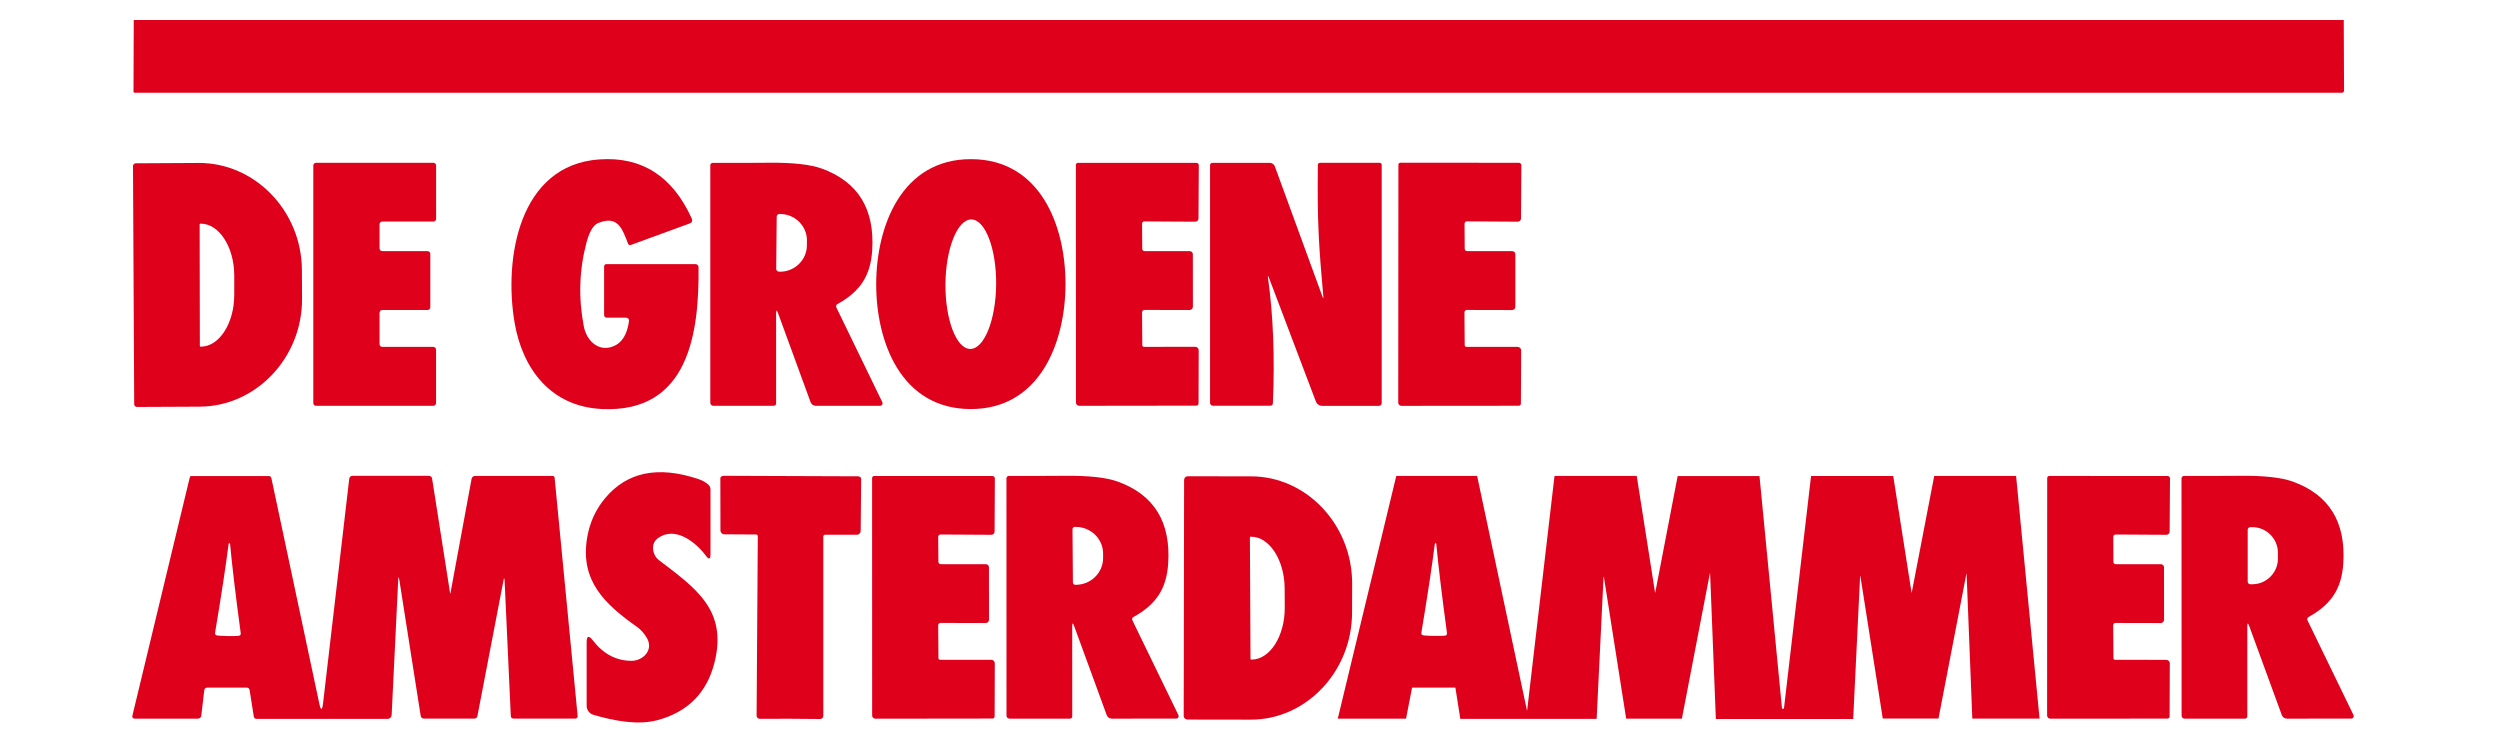
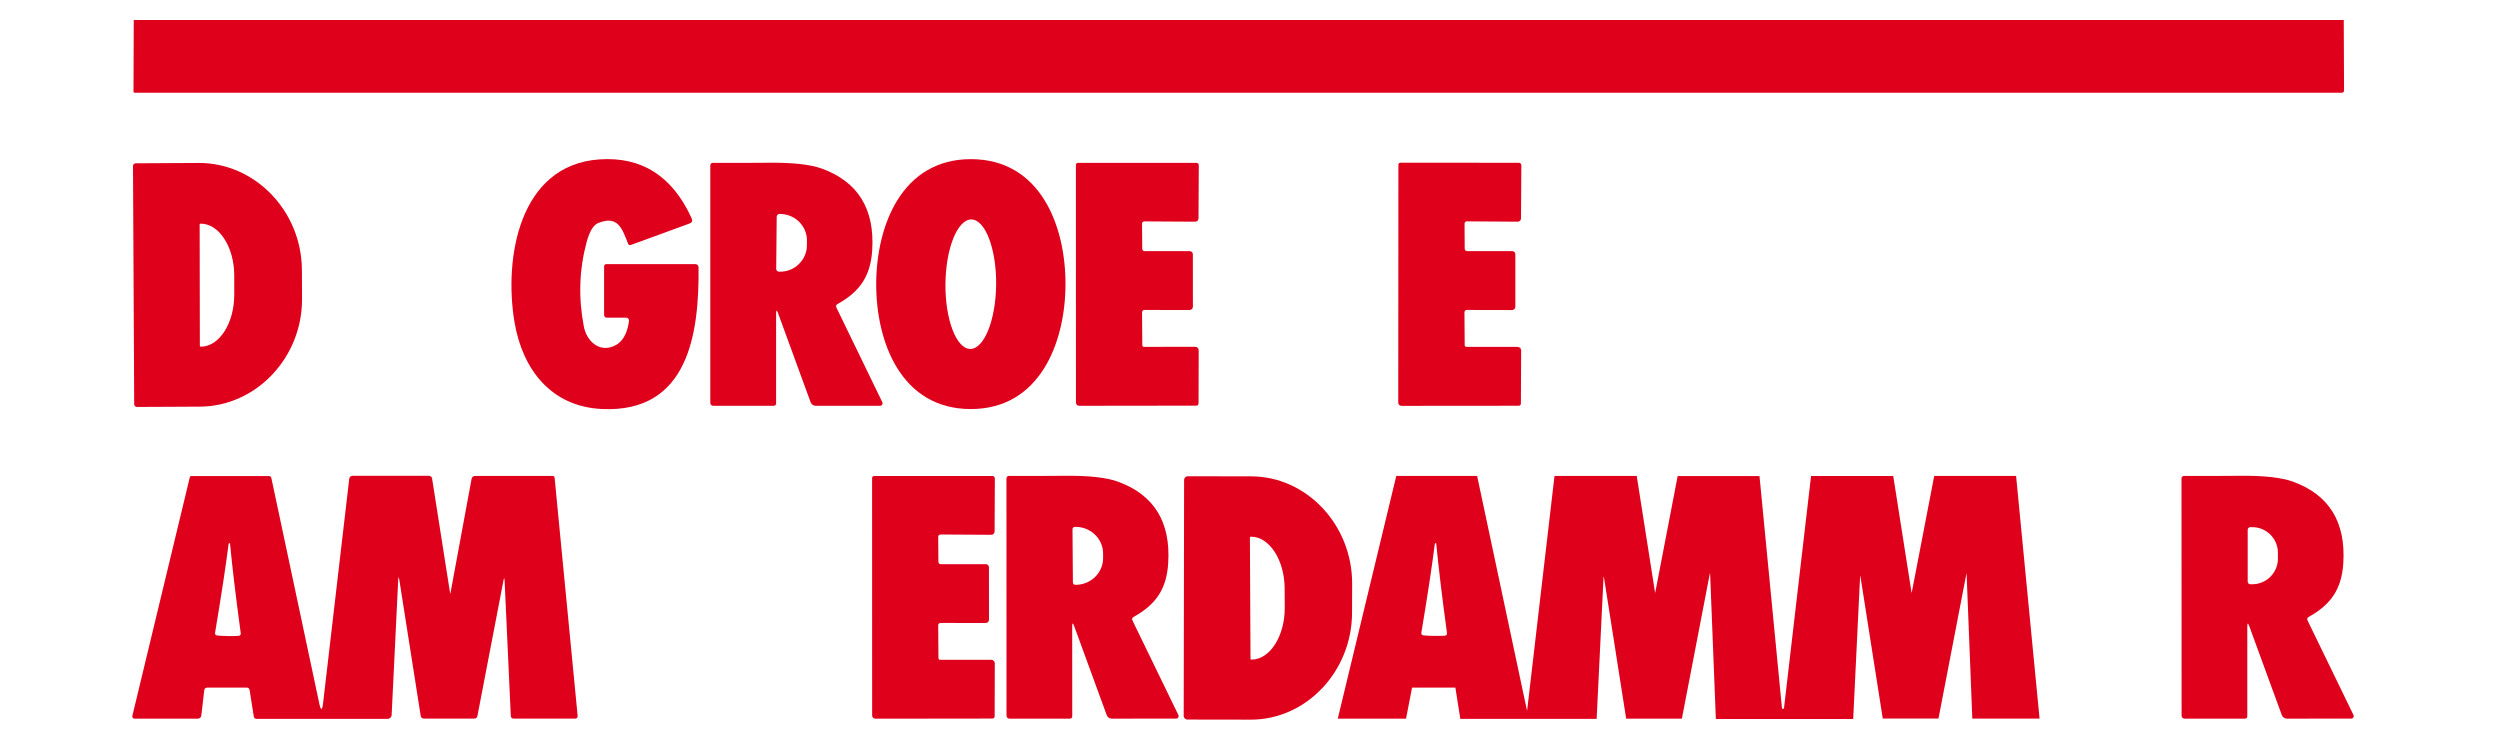
<svg xmlns="http://www.w3.org/2000/svg" xmlns:ns1="http://www.serif.com/" width="100%" height="100%" viewBox="0 0 500 150" version="1.1" xml:space="preserve" style="fill-rule:evenodd;clip-rule:evenodd;stroke-linejoin:round;stroke-miterlimit:2;">
  <g transform="matrix(1,0,0,1,-5,-4635.57)">
    <g id="De-Groene-Amsterdammer" ns1:id="De Groene Amsterdammer" transform="matrix(1,0,0,1,5,4635.57)">
      <rect x="0" y="0" width="500" height="150" style="fill:none;" />
      <g id="groene.svg" transform="matrix(1,0,0,1,250,75)">
        <g transform="matrix(1,0,0,1,-227,-71)">
          <path d="M445.75,0L445.81,14.06C445.81,14.387 445.647,14.55 445.32,14.55L3.95,14.55C3.813,14.55 3.7,14.442 3.7,14.31L3.75,0L445.75,0Z" style="fill:rgb(223,0,27);fill-rule:nonzero;" />
          <path d="M102.8,60.14C102.801,60.132 102.801,60.125 102.802,60.117C102.817,59.816 102.586,59.556 102.29,59.541C102.28,59.54 102.27,59.54 102.26,59.54L98.42,59.54C98.02,59.54 97.82,59.34 97.82,58.94L97.82,49.26C97.82,49.019 98.023,48.82 98.27,48.82L116.08,48.82C116.426,48.82 116.71,49.1 116.71,49.44C116.84,62.47 114.81,78.65 97.34,77.8C87.26,77.31 81.52,69.94 79.91,60.48C77.74,47.68 80.79,28.99 96.88,27.88C105.34,27.293 111.49,31.22 115.33,39.66C115.557,40.167 115.41,40.517 114.89,40.71L103.17,44.99C102.91,45.083 102.727,45.003 102.62,44.75C101.47,41.86 100.65,38.97 96.63,40.61C95.67,41.003 94.897,42.29 94.31,44.47C92.843,49.943 92.66,55.543 93.76,61.27C94.36,64.39 97.1,66.78 100.28,64.95C101.93,64 102.6,61.9 102.8,60.14Z" style="fill:rgb(223,0,27);fill-rule:nonzero;" />
          <path d="M171.24,27.83C185.13,27.87 190.13,41.25 190.1,52.87C190.07,64.49 184.98,77.85 171.1,77.81C157.21,77.77 152.21,64.38 152.24,52.76C152.27,41.15 157.36,27.79 171.24,27.83ZM171.047,65.79C173.828,65.814 176.168,59.988 176.23,52.884C176.292,45.78 174.054,39.915 171.273,39.891C168.492,39.866 166.152,45.692 166.09,52.796C166.028,59.9 168.266,65.765 171.047,65.79Z" style="fill:rgb(223,0,27);fill-rule:nonzero;" />
          <path d="M3.6,29.21C3.6,28.912 3.842,28.665 4.14,28.66L16.7,28.59C27.983,28.532 37.317,38.183 37.38,49.97L37.41,55.73C37.473,67.517 28.242,77.267 16.96,77.33L4.4,77.39C4.397,77.39 4.393,77.39 4.39,77.39C4.092,77.39 3.845,77.148 3.84,76.85L3.6,29.21ZM16.93,40.88L16.97,65.18C16.97,65.262 17.038,65.33 17.12,65.33L17.19,65.33C20.854,65.322 23.86,60.636 23.85,54.948C23.85,54.946 23.85,54.943 23.85,54.94L23.85,51.08C23.837,45.393 20.813,40.722 17.15,40.73L17.08,40.73C16.998,40.73 16.93,40.798 16.93,40.88Z" style="fill:rgb(223,0,27);fill-rule:nonzero;" />
-           <path d="M53.45,65.38L63.67,65.38C63.966,65.38 64.21,65.624 64.21,65.92L64.21,76.62C64.21,76.916 63.966,77.16 63.67,77.16L40.2,77.16C39.904,77.16 39.66,76.916 39.66,76.62L39.66,29.1C39.66,28.804 39.904,28.56 40.2,28.56L63.68,28.56C63.976,28.56 64.22,28.804 64.22,29.1L64.22,39.77C64.22,40.066 63.976,40.31 63.68,40.31L53.45,40.31C53.154,40.31 52.91,40.554 52.91,40.85L52.91,45.69C52.91,45.986 53.154,46.23 53.45,46.23L62.52,46.23C62.816,46.23 63.06,46.474 63.06,46.77L63.06,57.46C63.06,57.756 62.816,58 62.52,58L53.45,58C53.154,58 52.91,58.244 52.91,58.54L52.91,64.84C52.91,65.136 53.154,65.38 53.45,65.38Z" style="fill:rgb(223,0,27);fill-rule:nonzero;" />
          <path d="M132.22,58.73L132.22,76.65C132.22,76.99 132.047,77.16 131.7,77.16L119.65,77.16C119.326,77.16 119.06,76.894 119.06,76.57L119.06,29.06C119.06,28.791 119.281,28.57 119.55,28.57C123.697,28.59 127.37,28.583 130.57,28.55C135.457,28.49 139.057,28.88 141.37,29.72C148.603,32.353 151.96,37.793 151.44,46.04C151.12,51.18 149.01,54.31 144.52,56.8C144.213,56.967 144.137,57.21 144.29,57.53L153.47,76.45C153.485,76.482 153.497,76.516 153.505,76.551C153.566,76.818 153.401,77.088 153.139,77.148C153.103,77.156 153.067,77.16 153.03,77.16L140.15,77.16C139.689,77.159 139.275,76.87 139.12,76.44L132.62,58.66C132.353,57.927 132.22,57.95 132.22,58.73ZM132.34,39.34L132.24,49.78C132.24,50.078 132.482,50.325 132.78,50.33L132.98,50.34C135.913,50.368 138.35,48.011 138.38,45.116C138.38,45.114 138.38,45.112 138.38,45.11L138.39,44.13C138.417,41.237 136.031,38.833 133.1,38.8L132.9,38.79C132.897,38.79 132.893,38.79 132.89,38.79C132.588,38.79 132.34,39.038 132.34,39.34C132.34,39.34 132.34,39.34 132.34,39.34Z" style="fill:rgb(223,0,27);fill-rule:nonzero;" />
          <path d="M205.87,57.99C205.618,57.99 205.41,58.198 205.41,58.45L205.46,65C205.46,65.247 205.583,65.37 205.83,65.37L216.04,65.36C216.424,65.36 216.74,65.671 216.74,66.05L216.71,76.7C216.71,76.936 216.516,77.13 216.28,77.13L192.83,77.16C192.479,77.16 192.19,76.871 192.19,76.52L192.18,28.97C192.18,28.751 192.361,28.57 192.58,28.57L216.27,28.57C216.273,28.57 216.277,28.57 216.28,28.57C216.543,28.57 216.76,28.787 216.76,29.05C216.76,29.05 216.76,29.05 216.76,29.05L216.7,39.69C216.7,40.047 216.407,40.34 216.05,40.34L205.86,40.28C205.613,40.28 205.41,40.483 205.41,40.73L205.45,45.7C205.45,46.053 205.627,46.23 205.98,46.23L214.96,46.23C215.295,46.23 215.57,46.505 215.57,46.84L215.58,57.34C215.58,57.702 215.287,58 214.93,58L205.87,57.99Z" style="fill:rgb(223,0,27);fill-rule:nonzero;" />
-           <path d="M230.61,51.65C231.65,59.157 231.973,67.48 231.58,76.62C231.567,76.973 231.38,77.15 231.02,77.15L219.58,77.15C219.267,77.15 219.01,76.893 219.01,76.58L219.01,29.02C219.01,28.773 219.218,28.57 219.47,28.57L230.95,28.57C231.406,28.571 231.815,28.855 231.97,29.28L241.49,55.32C241.65,55.76 241.707,55.747 241.66,55.28C240.76,45.19 240.44,40.41 240.57,29.02C240.577,28.713 240.733,28.56 241.04,28.56L252.95,28.56C253.164,28.56 253.34,28.732 253.34,28.94L253.34,76.54C253.34,76.96 253.13,77.17 252.71,77.17L241.44,77.17C240.876,77.169 240.369,76.817 240.17,76.29L230.81,51.6C230.597,51.033 230.53,51.05 230.61,51.65Z" style="fill:rgb(223,0,27);fill-rule:nonzero;" />
          <path d="M270.35,57.99C270.098,57.99 269.89,58.198 269.89,58.45L269.94,65C269.94,65.247 270.063,65.37 270.31,65.37L280.53,65.38C280.914,65.38 281.23,65.691 281.23,66.07L281.18,76.72C281.18,76.956 280.986,77.15 280.75,77.15L257.29,77.17C256.939,77.17 256.65,76.881 256.65,76.53L256.68,28.94C256.68,28.721 256.861,28.54 257.08,28.54L280.78,28.56C280.783,28.56 280.787,28.56 280.79,28.56C281.053,28.56 281.27,28.777 281.27,29.04C281.27,29.04 281.27,29.04 281.27,29.04L281.2,39.69C281.2,40.047 280.907,40.34 280.55,40.34L270.36,40.27C270.113,40.27 269.91,40.473 269.91,40.72L269.94,45.69C269.94,46.043 270.117,46.22 270.47,46.22L279.46,46.23C279.795,46.23 280.07,46.505 280.07,46.84L280.07,57.35C280.07,57.712 279.777,58.01 279.42,58.01L270.35,57.99Z" style="fill:rgb(223,0,27);fill-rule:nonzero;" />
-           <path d="M108.57,103.64C107.01,104.78 107.54,107.07 108.75,108C116.02,113.56 122.52,117.91 119.92,128.43C118.407,134.537 114.583,138.407 108.45,140.04C104.54,141.08 99.78,140.16 95.69,138.97C94.887,138.735 94.331,137.991 94.33,137.15L94.33,124.49C94.33,123.15 94.74,123.01 95.56,124.07C97.687,126.817 100.287,128.18 103.36,128.16C105.57,128.14 107.76,126.04 106.4,123.64C105.86,122.693 105.19,121.937 104.39,121.37C98.05,116.89 92.99,112.23 94.42,103.59C94.913,100.59 96.1,97.957 97.98,95.69C102.373,90.383 108.62,89.097 116.72,91.83C117.547,92.11 118.213,92.493 118.72,92.98C118.962,93.217 119.1,93.541 119.1,93.88L119.1,106.85C119.1,107.877 118.793,107.977 118.18,107.15C116.07,104.33 111.99,101.16 108.57,103.64Z" style="fill:rgb(223,0,27);fill-rule:nonzero;" />
          <path d="M213.82,91.98C213.82,91.58 214.15,91.25 214.55,91.25L227.23,91.27C227.232,91.27 227.235,91.27 227.237,91.27C238.335,91.289 247.451,100.979 247.43,112.735C247.43,112.737 247.43,112.738 247.43,112.74L247.41,118.54C247.387,130.291 238.243,139.945 227.15,139.93L214.47,139.91C214.07,139.91 213.74,139.58 213.74,139.18L213.82,91.98ZM226.98,103.49L227.1,127.77C227.1,127.852 227.168,127.92 227.25,127.92C227.25,127.92 227.323,127.92 227.324,127.92C230.989,127.901 233.98,123.208 233.95,117.525C233.95,117.523 233.95,117.522 233.95,117.52L233.93,113.66C233.899,107.981 230.862,103.324 227.2,103.34L227.13,103.34C227.048,103.34 226.98,103.408 226.98,103.49Z" style="fill:rgb(223,0,27);fill-rule:nonzero;" />
          <path d="M297.71,111.4L296.33,139.76C296.33,139.771 296.321,139.78 296.31,139.78L269.08,139.78C269.069,139.78 269.06,139.771 269.06,139.76L268.08,133.54C268.08,133.529 268.071,133.52 268.06,133.52L259.43,133.52C259.419,133.52 259.41,133.529 259.41,133.54L258.21,139.71C258.21,139.721 258.201,139.73 258.19,139.73L244.58,139.73C244.569,139.73 244.56,139.721 244.56,139.71L256.25,91.21C256.25,91.199 256.259,91.19 256.27,91.19L272.41,91.19C272.421,91.19 272.43,91.199 272.43,91.21L282.39,138.07C282.39,138.081 282.399,138.09 282.41,138.09C282.421,138.09 282.43,138.081 282.43,138.07L287.9,91.21C287.9,91.199 287.909,91.19 287.92,91.19L304.33,91.19C304.341,91.19 304.35,91.199 304.35,91.21L308.01,114.51C308.01,114.521 308.019,114.53 308.03,114.53C308.041,114.53 308.05,114.521 308.05,114.51L312.53,91.23C312.53,91.219 312.539,91.21 312.55,91.21L328.88,91.21C328.891,91.21 328.9,91.219 328.9,91.23L333.4,137.71C333.4,137.721 333.409,137.73 333.42,137.73L333.77,137.73C333.781,137.73 333.79,137.721 333.79,137.71L339.21,91.22C339.21,91.209 339.219,91.2 339.23,91.2L355.63,91.2C355.641,91.2 355.65,91.209 355.65,91.22L359.31,114.51C359.31,114.521 359.319,114.53 359.33,114.53C359.341,114.53 359.35,114.521 359.35,114.51L363.84,91.21C363.84,91.199 363.849,91.19 363.86,91.19L380.2,91.19C380.211,91.19 380.22,91.199 380.22,91.21L384.91,139.7C384.91,139.711 384.901,139.72 384.89,139.72L371.48,139.72C371.469,139.72 371.46,139.711 371.46,139.7L370.32,110.75C370.32,110.739 370.311,110.73 370.3,110.73C370.289,110.73 370.28,110.739 370.28,110.75L364.7,139.69C364.7,139.701 364.691,139.71 364.68,139.71L353.57,139.71C353.559,139.71 353.55,139.701 353.55,139.69L349.08,111.24C349.076,111.233 349.068,111.229 349.06,111.23L349.03,111.24C349.026,111.242 349.022,111.246 349.02,111.25L347.64,139.78C347.64,139.791 347.631,139.8 347.62,139.8L320.19,139.8C320.179,139.8 320.17,139.791 320.17,139.78L319.02,110.65C319.02,110.639 319.011,110.63 319,110.63C318.989,110.63 318.98,110.639 318.98,110.65L313.38,139.71C313.38,139.721 313.371,139.73 313.36,139.73L302.25,139.73C302.239,139.73 302.23,139.721 302.23,139.71L297.78,111.39C297.78,111.379 297.771,111.37 297.76,111.37L297.72,111.39C297.716,111.392 297.712,111.396 297.71,111.4ZM263.82,123.18C264.793,123.193 265.497,123.18 265.93,123.14C266.29,123.113 266.443,122.92 266.39,122.56C265.403,115.28 264.69,109.343 264.25,104.75C264.243,104.677 264.2,104.637 264.12,104.63C264.027,104.63 263.977,104.67 263.97,104.75C263.39,109.323 262.493,115.233 261.28,122.48C261.213,122.84 261.36,123.04 261.72,123.08C262.153,123.127 262.853,123.16 263.82,123.18Z" style="fill:rgb(223,0,27);fill-rule:nonzero;" />
-           <path d="M400.1,120.59C399.848,120.59 399.64,120.798 399.64,121.05L399.69,127.59C399.69,127.837 399.813,127.96 400.06,127.96L410.26,127.97C410.644,127.97 410.96,128.281 410.96,128.66L410.92,139.29C410.92,139.526 410.726,139.72 410.49,139.72L387.06,139.74C386.709,139.74 386.42,139.451 386.42,139.1L386.44,91.59C386.44,91.371 386.621,91.19 386.84,91.19L410.51,91.2C410.513,91.2 410.517,91.2 410.52,91.2C410.783,91.2 411,91.417 411,91.68C411,91.68 411,91.68 411,91.68L410.93,102.31C410.93,102.667 410.637,102.96 410.28,102.96L400.11,102.9C399.863,102.9 399.66,103.103 399.66,103.35L399.68,108.31C399.68,108.663 399.857,108.84 400.21,108.84L409.19,108.84C409.525,108.84 409.8,109.115 409.8,109.45L409.81,119.95C409.81,120.312 409.517,120.61 409.16,120.61L400.1,120.59Z" style="fill:rgb(223,0,27);fill-rule:nonzero;" />
          <path d="M56.64,112.02L55.33,138.99C55.309,139.43 54.945,139.78 54.51,139.78L28.3,139.78C28.03,139.779 27.799,139.582 27.76,139.32L26.93,134.05C26.877,133.697 26.67,133.52 26.31,133.52L18.47,133.52C18.097,133.52 17.89,133.707 17.85,134.08L17.26,139.12C17.219,139.467 16.925,139.732 16.58,139.73L3.91,139.73C3.909,139.73 3.908,139.73 3.906,139.73C3.659,139.73 3.456,139.527 3.456,139.28C3.456,139.243 3.461,139.206 3.47,139.17L14.96,91.46C15,91.293 15.11,91.21 15.29,91.21L30.74,91.21C31.04,91.21 31.22,91.353 31.28,91.64L40.84,136.63C41.173,138.19 41.433,138.18 41.62,136.6L46.85,91.74C46.886,91.41 47.168,91.158 47.5,91.16L62.78,91.16C63.101,91.161 63.375,91.397 63.42,91.71L67.02,114.64C67.047,114.773 67.07,114.773 67.09,114.64L71.32,91.75C71.382,91.425 71.669,91.189 72,91.19L87.55,91.19C87.742,91.189 87.904,91.338 87.92,91.53L92.53,139.2C92.531,139.208 92.531,139.216 92.532,139.224C92.547,139.481 92.352,139.705 92.1,139.719C92.09,139.72 92.08,139.72 92.07,139.72L79.75,139.72C79.377,139.72 79.18,139.533 79.16,139.16L77.92,112.14C77.887,111.5 77.81,111.493 77.69,112.12L72.49,139.17C72.417,139.537 72.193,139.72 71.82,139.72L61.76,139.72C61.45,139.718 61.184,139.487 61.14,139.18L56.87,112.01C56.757,111.283 56.68,111.287 56.64,112.02ZM22.57,123.21C23.537,123.223 24.24,123.21 24.68,123.17C25.04,123.143 25.193,122.95 25.14,122.59C24.153,115.297 23.443,109.35 23.01,104.75C23.003,104.677 22.96,104.637 22.88,104.63C22.787,104.63 22.737,104.67 22.73,104.75C22.143,109.33 21.24,115.25 20.02,122.51C19.953,122.863 20.1,123.06 20.46,123.1C20.893,123.153 21.597,123.19 22.57,123.21Z" style="fill:rgb(223,0,27);fill-rule:nonzero;" />
-           <path d="M135.15,91.21C143.743,91.237 148.223,91.253 148.59,91.26C148.592,91.26 148.594,91.26 148.595,91.26C148.946,91.264 149.233,91.492 149.23,91.767C149.23,91.768 149.23,91.769 149.23,91.77L149.14,102.16C149.135,102.595 148.793,102.95 148.38,102.95L142,102.95C141.813,102.95 141.66,103.108 141.66,103.3C141.66,103.3 141.66,139.18 141.66,139.18C141.66,139.52 141.38,139.8 141.04,139.8C141.037,139.8 141.033,139.8 141.03,139.8C139.017,139.773 137.003,139.757 134.99,139.75C132.97,139.743 130.953,139.747 128.94,139.76C128.94,139.76 128.94,139.76 128.94,139.76C128.6,139.76 128.32,139.48 128.32,139.14C128.32,139.137 128.32,139.133 128.32,139.13L128.56,103.26C128.56,103.257 128.56,103.255 128.56,103.252C128.561,103.063 128.414,102.905 128.23,102.9L121.85,102.86C121.433,102.86 121.09,102.499 121.09,102.06L121.07,91.67C121.07,91.667 121.07,91.665 121.07,91.662C121.069,91.388 121.357,91.161 121.708,91.16C121.712,91.16 121.716,91.16 121.72,91.16C122.08,91.16 126.557,91.177 135.15,91.21Z" style="fill:rgb(223,0,27);fill-rule:nonzero;" />
          <path d="M165.1,120.59C164.848,120.59 164.64,120.798 164.64,121.05L164.69,127.59C164.69,127.837 164.813,127.96 165.06,127.96L175.26,127.96C175.644,127.96 175.96,128.271 175.96,128.65L175.93,139.28C175.93,139.516 175.736,139.71 175.5,139.71L152.07,139.74C151.723,139.74 151.435,139.457 151.43,139.11L151.42,91.6C151.42,91.381 151.601,91.2 151.82,91.2L175.48,91.2C175.483,91.2 175.487,91.2 175.49,91.2C175.75,91.2 175.965,91.41 175.97,91.67L175.92,102.31C175.92,102.667 175.627,102.96 175.27,102.96L165.09,102.9C164.843,102.9 164.64,103.103 164.64,103.35L164.68,108.31C164.68,108.663 164.857,108.84 165.21,108.84L174.18,108.84C174.515,108.84 174.79,109.115 174.79,109.45L174.8,119.94C174.8,120.302 174.507,120.6 174.15,120.6L165.1,120.59Z" style="fill:rgb(223,0,27);fill-rule:nonzero;" />
          <path d="M191.84,121.24C191.573,120.507 191.44,120.53 191.44,121.31L191.45,139.22C191.45,139.56 191.277,139.73 190.93,139.73L178.89,139.73C178.566,139.73 178.3,139.464 178.3,139.14L178.29,91.67C178.29,91.401 178.511,91.18 178.78,91.18C182.92,91.2 186.59,91.193 189.79,91.16C194.67,91.1 198.267,91.49 200.58,92.33C207.807,94.957 211.16,100.39 210.64,108.63C210.32,113.77 208.22,116.89 203.73,119.38C203.423,119.547 203.347,119.79 203.5,120.11L212.68,139.01C212.695,139.042 212.707,139.076 212.715,139.111C212.776,139.378 212.611,139.648 212.349,139.708C212.313,139.716 212.277,139.72 212.24,139.72L199.37,139.73C198.909,139.729 198.495,139.44 198.34,139.01L191.84,121.24ZM191.5,101.84L191.58,112.5C191.58,112.752 191.788,112.96 192.04,112.96L192.21,112.96C195.2,112.938 197.642,110.514 197.62,107.59L197.62,106.67C197.599,103.747 195.122,101.359 192.133,101.38C192.132,101.38 192.131,101.38 192.13,101.38L191.96,101.38C191.708,101.38 191.5,101.588 191.5,101.84Z" style="fill:rgb(223,0,27);fill-rule:nonzero;" />
          <path d="M426.86,121.25C426.593,120.517 426.46,120.54 426.46,121.32L426.46,139.22C426.46,139.56 426.287,139.73 425.94,139.73L413.9,139.73C413.58,139.725 413.32,139.46 413.32,139.14L413.3,91.68C413.3,91.411 413.521,91.19 413.79,91.19C417.937,91.203 421.607,91.193 424.8,91.16C429.68,91.1 433.277,91.49 435.59,92.33C442.817,94.957 446.173,100.39 445.66,108.63C445.34,113.77 443.23,116.89 438.75,119.38C438.443,119.547 438.367,119.79 438.52,120.11L447.7,139.01C447.715,139.042 447.727,139.076 447.735,139.111C447.796,139.378 447.631,139.648 447.369,139.708C447.333,139.716 447.297,139.72 447.26,139.72L434.39,139.73C433.929,139.729 433.515,139.44 433.36,139.01L426.86,121.25ZM426.54,101.95L426.54,112.33C426.54,112.615 426.775,112.85 427.06,112.85L427.47,112.85C430.273,112.85 432.58,110.552 432.58,107.76L432.58,106.52C432.58,103.728 430.273,101.43 427.47,101.43L427.06,101.43C426.775,101.43 426.54,101.665 426.54,101.95Z" style="fill:rgb(223,0,27);fill-rule:nonzero;" />
        </g>
      </g>
    </g>
  </g>
</svg>